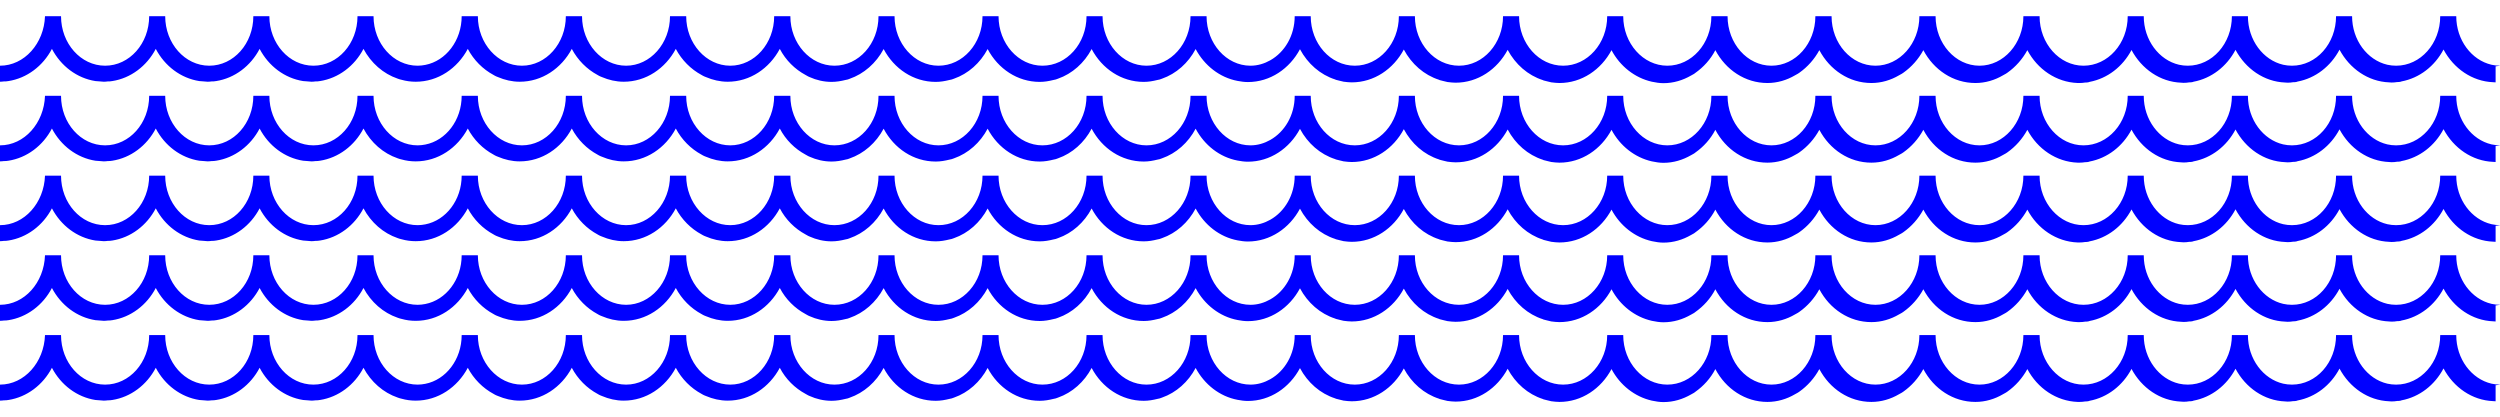
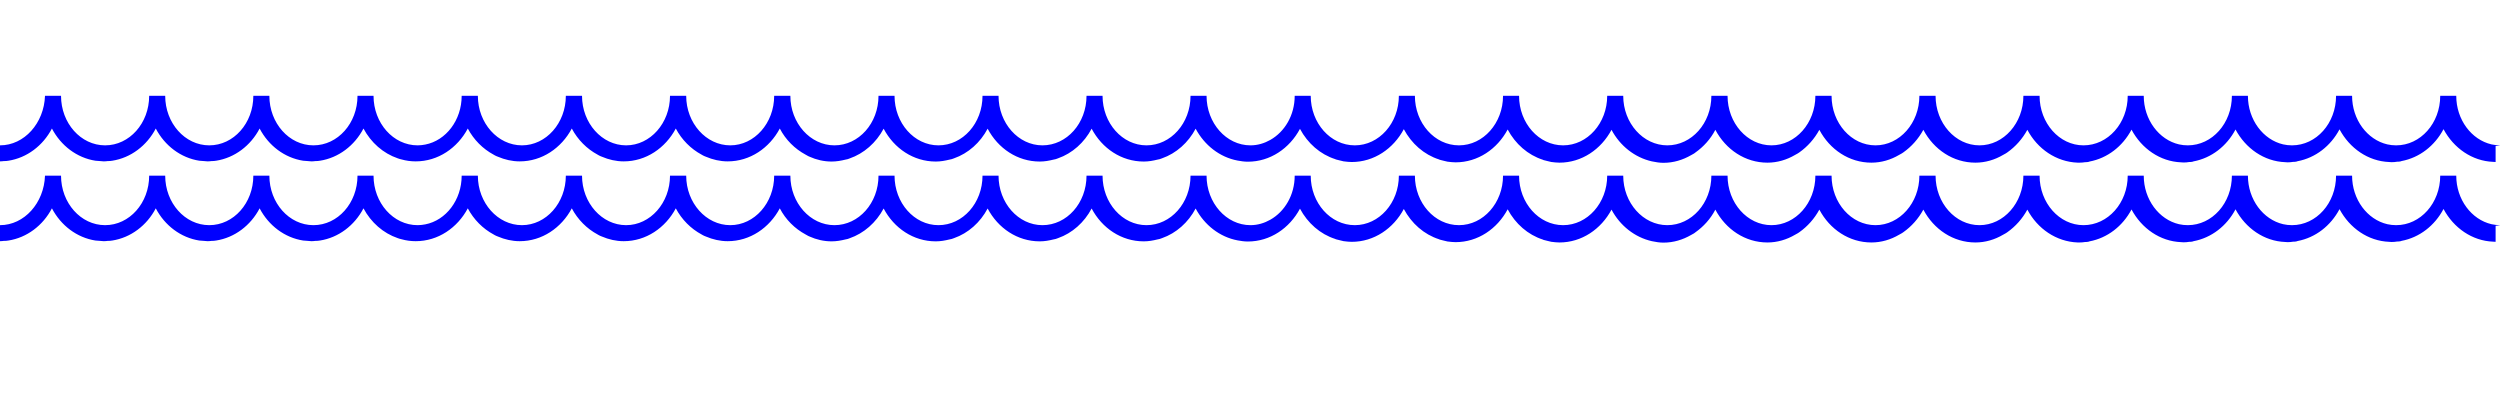
<svg xmlns="http://www.w3.org/2000/svg" id="_レイヤー_1" data-name="レイヤー 1" viewBox="0 0 156 26">
  <defs>
    <style>
      .cls-1 {
        fill: none;
      }

      .cls-2 {
        fill: blue;
      }
    </style>
  </defs>
  <rect class="cls-1" y="0" width="156" height="26" />
-   <path class="cls-2" d="m156.02,24h0c-.19,0-.37-.02-.55-.06-1.25-.29-2.2-1.54-2.2-3.03h0s0,0,0,0h-1c0,1.71-1.23,3.09-2.75,3.09-.19,0-.37-.02-.55-.06-1.25-.29-2.2-1.54-2.2-3.03h0s0,0,0,0h-1c0,1.71-1.23,3.09-2.75,3.09-.19,0-.37-.02-.55-.06-1.25-.29-2.2-1.54-2.2-3.03h0s0,0,0,0h-1c0,1.71-1.23,3.09-2.75,3.09-.19,0-.37-.02-.55-.06-1.25-.29-2.2-1.54-2.2-3.03h0s0,0,0,0h-1c0,1.7-1.23,3.09-2.76,3.09-1.51,0-2.74-1.39-2.74-3.09h-.01s0,0,0,0h-1c0,1.7-1.23,3.09-2.74,3.09-1.51,0-2.74-1.39-2.74-3.09h-.01s0,0,0,0h-1c0,1.7-1.23,3.09-2.74,3.09-1.51,0-2.74-1.39-2.74-3.09h-.01s0,0,0,0h-1c0,1.7-1.23,3.09-2.74,3.09-1.51,0-2.74-1.39-2.74-3.09h-.01s0,0,0,0h-1c0,1.71-1.23,3.09-2.75,3.09-1.51,0-2.75-1.39-2.75-3.09h-1s0,0,0,0h0c0,1.7-1.23,3.09-2.75,3.09-1.52,0-2.75-1.39-2.75-3.09h-1s0,0,0,0h0c0,1.7-1.23,3.09-2.75,3.09-1.52,0-2.75-1.39-2.75-3.09h-1s0,0,0,0h0c0,1.7-1.23,3.09-2.75,3.09-1.52,0-2.75-1.39-2.75-3.09h-1s0,0,0,0h0c0,1.21-.62,2.24-1.52,2.75-.37.21-.79.34-1.24.34-1.51,0-2.74-1.39-2.74-3.09h0s0,0,0,0h-1c0,1.71-1.23,3.09-2.75,3.09-1.51,0-2.74-1.39-2.74-3.09h0s0,0,0,0h-1c0,1.71-1.23,3.09-2.75,3.09-1.51,0-2.74-1.39-2.74-3.09h0s0,0,0,0h-1c0,1.71-1.23,3.09-2.75,3.09-1.51,0-2.74-1.39-2.74-3.09h0s0,0,0,0h-1c0,1.71-1.23,3.09-2.75,3.09-1.51,0-2.75-1.39-2.75-3.09h-1s0,0,0,0h-.01c0,1.7-1.23,3.09-2.74,3.09-1.51,0-2.75-1.39-2.75-3.09h-1s0,0,0,0h-.01c0,1.7-1.23,3.09-2.74,3.09-1.51,0-2.75-1.39-2.75-3.09h-1s0,0,0,0h-.01c0,1.7-1.23,3.09-2.74,3.09-1.51,0-2.75-1.39-2.75-3.09h-1s0,0,0,0h-.01c0,1.52-.98,2.79-2.27,3.04-.16.03-.31.05-.48.05-1.52,0-2.75-1.39-2.75-3.09h-1c0,1.71-1.23,3.09-2.75,3.09s-2.75-1.39-2.75-3.09h-1c0,1.71-1.23,3.09-2.75,3.09s-2.75-1.39-2.75-3.09h-1c0,1.71-1.23,3.09-2.75,3.09s-2.75-1.39-2.75-3.09h-1C2.75,22.61,1.52,24,0,24H0v1H0c.08,0,.17-.01.25-.02.09,0,.18,0,.26-.02,0,0,0,0,.01,0,1.16-.18,2.16-.94,2.72-2.01.56,1.07,1.56,1.83,2.72,2.01,0,0,0,0,.01,0,.09.01.18.01.26.02.08,0,.16.02.25.02s.17-.01.25-.02c.09,0,.18,0,.26-.02,0,0,0,0,.01,0,1.16-.18,2.16-.94,2.72-2.01.56,1.07,1.56,1.83,2.72,2.01,0,0,0,0,.01,0,.09.01.18.01.26.02.08,0,.16.02.25.02s.17-.01.25-.02c.09,0,.18,0,.26-.02,0,0,0,0,.01,0,1.16-.18,2.16-.94,2.72-2.01.56,1.07,1.56,1.83,2.72,2.01,0,0,0,0,.01,0,.09.01.18.01.26.02.08,0,.16.02.25.02s.17-.01.25-.02c.09,0,.18,0,.26-.02,0,0,0,0,.01,0,1.16-.18,2.16-.94,2.72-2.01.47.88,1.23,1.55,2.14,1.86.04.01.08.03.12.04.04.01.08.02.12.03.28.08.58.12.88.12h0s0,0,0,0h0s0,0,0,0c0,0,0,0,0,0,1.39,0,2.6-.83,3.25-2.05.37.7.94,1.27,1.61,1.63.06.03.11.07.17.09.03.02.07.02.1.04.42.18.88.29,1.36.29,0,0,0,0,0,0,0,0,0,0,0,0,1.39,0,2.6-.83,3.25-2.05.37.7.94,1.27,1.61,1.63.06.03.11.07.17.09.03.02.07.02.1.04.42.18.88.29,1.36.29,0,0,0,0,0,0,0,0,0,0,0,0,1.39,0,2.6-.83,3.25-2.05.37.7.94,1.27,1.61,1.63.06.03.11.07.17.09.03.02.07.02.1.04.42.18.88.29,1.36.29,0,0,0,0,0,0,0,0,0,0,0,0,1.39,0,2.6-.83,3.25-2.05.37.71.94,1.27,1.61,1.63.05.03.11.06.16.09.03.01.06.02.09.04.42.19.89.3,1.37.3h0s0,0,0,0h0s0,0,0,0h0c.3,0,.59-.05.87-.12.04-.01.09-.02.14-.03.04-.01.07-.03.11-.04.9-.31,1.66-.98,2.13-1.86.65,1.23,1.86,2.05,3.25,2.05,0,0,0,0,0,0,0,0,0,0,0,0,.3,0,.58-.05.86-.12.05-.01.1-.02.14-.03.05-.01.09-.04.14-.05.89-.31,1.64-.98,2.1-1.85.65,1.23,1.86,2.05,3.25,2.05,0,0,0,0,0,0,0,0,0,0,0,0,.3,0,.58-.05.86-.12.05-.01.1-.02.14-.03.05-.01.09-.04.14-.05.89-.31,1.64-.98,2.1-1.85.65,1.23,1.86,2.05,3.25,2.05,0,0,0,0,0,0,0,0,0,0,0,0,.3,0,.58-.05.86-.12.05-.01.1-.02.14-.03.05-.01.09-.04.14-.05.89-.31,1.64-.98,2.1-1.85.55,1.03,1.5,1.78,2.62,1.99.21.04.42.07.64.07h0s0,0,0,0h0s0,0,0,0c1.39,0,2.6-.83,3.25-2.05.48.9,1.26,1.59,2.2,1.89.01,0,.03.01.04.02.08.02.16.04.24.06.08.02.17.04.25.06,0,0,0,0,.01,0,.16.02.33.04.49.04,0,0,0,0,0,0,1.39,0,2.6-.83,3.25-2.05.48.9,1.26,1.59,2.2,1.89.01,0,.03.01.04.02.08.02.16.04.24.06.08.02.17.04.25.06,0,0,0,0,.01,0,.16.02.33.04.49.04,0,0,0,0,0,0,1.39,0,2.6-.83,3.25-2.05.48.9,1.26,1.59,2.2,1.89.01,0,.03.01.04.02.08.02.16.04.24.06.08.02.17.04.25.06,0,0,0,0,.01,0,.16.02.33.04.49.04,0,0,0,0,0,0,1.39,0,2.6-.83,3.25-2.05.53,1,1.45,1.73,2.52,1.97.24.05.48.09.72.09h0s0,0,0,0c0,0,0,0,0,0h0c.63,0,1.21-.18,1.73-.48.06-.03.12-.06.18-.1.03-.02.05-.04.08-.06.51-.36.95-.84,1.25-1.42.65,1.23,1.86,2.05,3.25,2.05,0,0,0,0,0,0,0,0,0,0,0,0,.62,0,1.21-.18,1.72-.48.06-.03.12-.06.18-.1.03-.02.06-.04.09-.06.51-.36.94-.84,1.25-1.41.65,1.23,1.86,2.05,3.25,2.05,0,0,0,0,0,0,0,0,0,0,0,0,.62,0,1.21-.18,1.72-.48.06-.03.12-.06.18-.1.03-.02.06-.04.09-.06.51-.36.94-.84,1.25-1.41.65,1.23,1.86,2.05,3.25,2.05,0,0,0,0,0,0,0,0,0,0,0,0,.62,0,1.21-.18,1.72-.48.06-.03.12-.06.18-.1.03-.02.06-.04.09-.06.51-.36.94-.84,1.25-1.41.63,1.19,1.8,2,3.14,2.05.04,0,.08,0,.12,0h0s0,0,0,0h0c.12,0,.24-.01.35-.03.05,0,.11,0,.16-.01.04,0,.08-.02.11-.03,1.12-.21,2.07-.95,2.62-1.99.63,1.18,1.78,1.99,3.1,2.04.05,0,.1.01.15.01.12,0,.24-.01.35-.03.05,0,.11,0,.16-.01.04,0,.08-.02.11-.03,1.12-.21,2.07-.95,2.62-1.99.63,1.18,1.78,1.99,3.1,2.04.05,0,.1.01.15.01.12,0,.24-.01.35-.03.05,0,.11,0,.16-.01.04,0,.08-.02.11-.03,1.12-.21,2.07-.95,2.62-1.99.63,1.18,1.78,1.99,3.1,2.04.05,0,.1.01.15.01.12,0,.24-.01.35-.03.05,0,.11,0,.16-.01.04,0,.08-.02.11-.03,1.12-.21,2.07-.95,2.62-1.99.63,1.18,1.78,1.99,3.1,2.04.05,0,.1.01.15.01v-1s0,0,0,0Z" />
-   <path class="cls-2" d="m156.02,4.1h0c-.19,0-.37-.02-.55-.06-1.25-.29-2.2-1.54-2.2-3.03h0s0,0,0,0h-1c0,1.71-1.23,3.09-2.75,3.09-.19,0-.37-.02-.55-.06-1.25-.29-2.2-1.54-2.2-3.03h0s0,0,0,0h-1c0,1.71-1.23,3.09-2.75,3.09-.19,0-.37-.02-.55-.06-1.25-.29-2.2-1.54-2.2-3.03h0s0,0,0,0h-1c0,1.71-1.23,3.09-2.75,3.09-.19,0-.37-.02-.55-.06-1.25-.29-2.2-1.54-2.2-3.03h0s0,0,0,0h-1c0,1.7-1.23,3.09-2.76,3.09-1.51,0-2.74-1.39-2.74-3.09h-.01s0,0,0,0h-1c0,1.7-1.23,3.09-2.74,3.09-1.51,0-2.74-1.39-2.74-3.09h-.01s0,0,0,0h-1c0,1.7-1.23,3.09-2.74,3.09-1.51,0-2.74-1.39-2.74-3.09h-.01s0,0,0,0h-1c0,1.7-1.23,3.09-2.74,3.09-1.51,0-2.74-1.39-2.74-3.09h-.01s0,0,0,0h-1c0,1.71-1.23,3.09-2.75,3.09-1.51,0-2.75-1.39-2.75-3.09h-1s0,0,0,0h0c0,1.7-1.23,3.09-2.75,3.09-1.52,0-2.75-1.39-2.75-3.09h-1s0,0,0,0h0c0,1.7-1.23,3.09-2.75,3.09-1.52,0-2.75-1.39-2.75-3.09h-1s0,0,0,0h0c0,1.7-1.23,3.09-2.75,3.09-1.52,0-2.75-1.39-2.75-3.09h-1s0,0,0,0h0c0,1.21-.62,2.24-1.52,2.75-.37.21-.79.34-1.24.34-1.51,0-2.74-1.39-2.74-3.09h0s0,0,0,0h-1c0,1.71-1.23,3.09-2.75,3.09-1.51,0-2.74-1.39-2.74-3.09h0s0,0,0,0h-1c0,1.71-1.23,3.09-2.75,3.09-1.51,0-2.74-1.39-2.74-3.09h0s0,0,0,0h-1c0,1.71-1.23,3.09-2.75,3.09-1.51,0-2.74-1.39-2.74-3.09h0s0,0,0,0h-1c0,1.71-1.23,3.09-2.75,3.09-1.51,0-2.75-1.39-2.75-3.09h-1s0,0,0,0h-.01c0,1.7-1.23,3.09-2.74,3.09-1.51,0-2.75-1.39-2.75-3.09h-1s0,0,0,0h-.01c0,1.7-1.23,3.09-2.74,3.09-1.51,0-2.75-1.39-2.75-3.09h-1s0,0,0,0h-.01c0,1.7-1.23,3.09-2.74,3.09-1.51,0-2.75-1.39-2.75-3.09h-1s0,0,0,0h-.01c0,1.52-.98,2.79-2.27,3.04-.16.03-.31.05-.48.05-1.52,0-2.75-1.39-2.75-3.09h-1c0,1.71-1.23,3.09-2.75,3.09s-2.75-1.39-2.75-3.09h-1c0,1.71-1.23,3.09-2.75,3.09s-2.75-1.39-2.75-3.09h-1c0,1.71-1.23,3.09-2.75,3.09s-2.75-1.39-2.75-3.09h-1C2.75,2.71,1.52,4.1,0,4.1H0v1H0c.08,0,.17-.01.25-.02.09,0,.18,0,.26-.02,0,0,0,0,.01,0,1.16-.18,2.16-.94,2.72-2.01.56,1.07,1.56,1.83,2.72,2.01,0,0,0,0,.01,0,.09.01.18.01.26.02.08,0,.16.02.25.02s.17-.01.25-.02c.09,0,.18,0,.26-.02,0,0,0,0,.01,0,1.16-.18,2.16-.94,2.72-2.01.56,1.07,1.56,1.83,2.72,2.01,0,0,0,0,.01,0,.09.01.18.01.26.02.08,0,.16.02.25.02s.17-.01.25-.02c.09,0,.18,0,.26-.02,0,0,0,0,.01,0,1.16-.18,2.16-.94,2.72-2.01.56,1.07,1.56,1.83,2.72,2.01,0,0,0,0,.01,0,.09.01.18.01.26.02.08,0,.16.02.25.02s.17-.01.25-.02c.09,0,.18,0,.26-.02,0,0,0,0,.01,0,1.16-.18,2.16-.94,2.72-2.01.47.88,1.23,1.55,2.14,1.86.04.01.08.03.12.04.04.01.08.02.12.03.28.08.58.12.88.12h0s0,0,0,0h0s0,0,0,0c0,0,0,0,0,0,1.39,0,2.6-.83,3.25-2.05.37.7.94,1.27,1.61,1.63.06.03.11.07.17.09.03.02.07.02.1.04.42.18.88.29,1.36.29,0,0,0,0,0,0,0,0,0,0,0,0,1.39,0,2.6-.83,3.25-2.05.37.7.94,1.27,1.61,1.63.06.03.11.07.17.09.03.02.07.02.1.04.42.18.88.29,1.36.29,0,0,0,0,0,0,0,0,0,0,0,0,1.39,0,2.6-.83,3.25-2.05.37.7.94,1.27,1.61,1.63.06.03.11.07.17.09.03.02.07.02.1.04.42.18.88.29,1.36.29,0,0,0,0,0,0,0,0,0,0,0,0,1.39,0,2.6-.83,3.25-2.05.37.71.94,1.27,1.61,1.63.05.03.11.06.16.09.03.01.06.02.09.04.42.19.89.3,1.37.3h0s0,0,0,0h0s0,0,0,0h0c.3,0,.59-.05.87-.12.04-.01.09-.02.14-.03.04-.01.07-.03.11-.04.9-.31,1.66-.98,2.13-1.86.65,1.23,1.86,2.05,3.25,2.05,0,0,0,0,0,0,0,0,0,0,0,0,.3,0,.58-.05.86-.12.05-.01.1-.02.14-.03.05-.01.09-.04.14-.05.89-.31,1.64-.98,2.1-1.85.65,1.23,1.86,2.05,3.25,2.05,0,0,0,0,0,0,0,0,0,0,0,0,.3,0,.58-.05.86-.12.05-.01.1-.02.14-.03.05-.01.09-.04.14-.05.89-.31,1.64-.98,2.1-1.85.65,1.23,1.86,2.05,3.25,2.05,0,0,0,0,0,0,0,0,0,0,0,0,.3,0,.58-.05.86-.12.05-.01.1-.02.14-.03.05-.01.09-.04.14-.05.89-.31,1.64-.98,2.1-1.85.55,1.03,1.5,1.78,2.62,1.99.21.04.42.07.64.07h0s0,0,0,0h0s0,0,0,0c1.39,0,2.6-.83,3.25-2.05.48.9,1.26,1.59,2.2,1.89.01,0,.03.01.04.02.08.02.16.04.24.06.08.02.17.04.25.06,0,0,0,0,.01,0,.16.02.33.04.49.04,0,0,0,0,0,0,1.39,0,2.6-.83,3.25-2.05.48.9,1.26,1.59,2.2,1.89.01,0,.03.01.04.02.08.02.16.04.24.06.08.02.17.04.25.06,0,0,0,0,.01,0,.16.02.33.04.49.04,0,0,0,0,0,0,1.39,0,2.6-.83,3.25-2.05.48.9,1.26,1.59,2.2,1.89.01,0,.03.01.04.02.08.02.16.04.24.06.08.02.17.04.25.06,0,0,0,0,.01,0,.16.02.33.04.49.04,0,0,0,0,0,0,1.39,0,2.6-.83,3.25-2.05.53,1,1.45,1.73,2.52,1.97.24.05.48.09.72.09h0s0,0,0,0c0,0,0,0,0,0h0c.63,0,1.21-.18,1.73-.48.06-.03.12-.06.18-.1.03-.02.05-.04.08-.06.51-.36.95-.84,1.25-1.42.65,1.23,1.86,2.05,3.25,2.05,0,0,0,0,0,0,0,0,0,0,0,0,.62,0,1.21-.18,1.72-.48.06-.03.12-.06.18-.1.03-.02.06-.04.09-.06.51-.36.94-.84,1.25-1.41.65,1.23,1.86,2.05,3.25,2.05,0,0,0,0,0,0,0,0,0,0,0,0,.62,0,1.21-.18,1.72-.48.06-.03.12-.06.18-.1.03-.02.06-.04.09-.06.51-.36.94-.84,1.25-1.41.65,1.23,1.86,2.05,3.25,2.05,0,0,0,0,0,0,0,0,0,0,0,0,.62,0,1.21-.18,1.72-.48.06-.03.12-.06.18-.1.03-.02.06-.04.09-.06.51-.36.94-.84,1.25-1.41.63,1.19,1.8,2,3.14,2.05.04,0,.08,0,.12,0h0s0,0,0,0h0c.12,0,.24-.01.35-.03.05,0,.11,0,.16-.01.04,0,.08-.02.11-.03,1.12-.21,2.07-.95,2.62-1.99.63,1.18,1.78,1.99,3.1,2.04.05,0,.1.01.15.01.12,0,.24-.01.35-.03.05,0,.11,0,.16-.01.04,0,.08-.02.11-.03,1.12-.21,2.07-.95,2.62-1.99.63,1.18,1.78,1.99,3.1,2.04.05,0,.1.01.15.01.12,0,.24-.01.35-.03.05,0,.11,0,.16-.01.04,0,.08-.02.11-.03,1.12-.21,2.07-.95,2.62-1.99.63,1.18,1.78,1.99,3.1,2.04.05,0,.1.01.15.01.12,0,.24-.01.35-.03.05,0,.11,0,.16-.01.04,0,.08-.02.11-.03,1.12-.21,2.07-.95,2.62-1.99.63,1.18,1.78,1.99,3.1,2.04.05,0,.1.01.15.01v-1s0,0,0,0Z" />
  <path class="cls-2" d="m156.02,9.07h0c-.19,0-.37-.02-.55-.06-1.25-.29-2.2-1.54-2.2-3.03h0s0,0,0,0h-1c0,1.71-1.23,3.09-2.75,3.09-.19,0-.37-.02-.55-.06-1.25-.29-2.2-1.54-2.2-3.03h0s0,0,0,0h-1c0,1.71-1.23,3.09-2.75,3.09-.19,0-.37-.02-.55-.06-1.25-.29-2.2-1.54-2.2-3.03h0s0,0,0,0h-1c0,1.71-1.23,3.09-2.75,3.09-.19,0-.37-.02-.55-.06-1.25-.29-2.2-1.54-2.2-3.03h0s0,0,0,0h-1c0,1.7-1.23,3.09-2.76,3.09-1.51,0-2.74-1.39-2.74-3.09h-.01s0,0,0,0h-1c0,1.7-1.23,3.09-2.74,3.09-1.51,0-2.74-1.39-2.74-3.09h-.01s0,0,0,0h-1c0,1.7-1.23,3.09-2.74,3.09-1.51,0-2.74-1.39-2.74-3.09h-.01s0,0,0,0h-1c0,1.7-1.23,3.09-2.74,3.09-1.51,0-2.74-1.39-2.74-3.09h-.01s0,0,0,0h-1c0,1.71-1.23,3.09-2.75,3.09-1.51,0-2.75-1.39-2.75-3.09h-1s0,0,0,0h0c0,1.7-1.23,3.09-2.75,3.09-1.52,0-2.75-1.39-2.75-3.09h-1s0,0,0,0h0c0,1.7-1.23,3.09-2.75,3.09-1.52,0-2.75-1.39-2.75-3.09h-1s0,0,0,0h0c0,1.7-1.23,3.09-2.75,3.09-1.52,0-2.75-1.39-2.75-3.09h-1s0,0,0,0h0c0,1.21-.62,2.24-1.52,2.75-.37.21-.79.34-1.24.34-1.51,0-2.74-1.39-2.74-3.09h0s0,0,0,0h-1c0,1.71-1.23,3.09-2.75,3.09-1.51,0-2.74-1.39-2.74-3.09h0s0,0,0,0h-1c0,1.71-1.23,3.09-2.75,3.09-1.51,0-2.74-1.39-2.74-3.09h0s0,0,0,0h-1c0,1.71-1.23,3.09-2.75,3.09-1.51,0-2.74-1.39-2.74-3.09h0s0,0,0,0h-1c0,1.71-1.23,3.09-2.75,3.09-1.51,0-2.75-1.39-2.75-3.09h-1s0,0,0,0h-.01c0,1.7-1.23,3.09-2.74,3.09-1.51,0-2.75-1.39-2.75-3.09h-1s0,0,0,0h-.01c0,1.7-1.23,3.09-2.74,3.09-1.51,0-2.75-1.39-2.75-3.09h-1s0,0,0,0h-.01c0,1.7-1.23,3.09-2.74,3.09-1.51,0-2.75-1.39-2.75-3.09h-1s0,0,0,0h-.01c0,1.52-.98,2.79-2.27,3.04-.16.03-.31.05-.48.05-1.52,0-2.75-1.39-2.75-3.09h-1c0,1.71-1.23,3.09-2.75,3.09s-2.75-1.39-2.75-3.09h-1c0,1.71-1.23,3.09-2.75,3.09s-2.75-1.39-2.75-3.09h-1c0,1.71-1.23,3.09-2.75,3.09s-2.75-1.39-2.75-3.09h-1C2.75,7.68,1.52,9.07,0,9.07H0v1H0c.08,0,.17-.01.25-.02.09,0,.18,0,.26-.02,0,0,0,0,.01,0,1.16-.18,2.16-.94,2.72-2.01.56,1.07,1.56,1.83,2.72,2.01,0,0,0,0,.01,0,.09.01.18.01.26.02.08,0,.16.02.25.02s.17-.01.25-.02c.09,0,.18,0,.26-.02,0,0,0,0,.01,0,1.16-.18,2.16-.94,2.72-2.01.56,1.07,1.56,1.83,2.72,2.01,0,0,0,0,.01,0,.09.01.18.01.26.02.08,0,.16.02.25.02s.17-.01.25-.02c.09,0,.18,0,.26-.02,0,0,0,0,.01,0,1.16-.18,2.16-.94,2.72-2.01.56,1.07,1.56,1.83,2.72,2.01,0,0,0,0,.01,0,.09.01.18.01.26.02.08,0,.16.02.25.02s.17-.01.25-.02c.09,0,.18,0,.26-.02,0,0,0,0,.01,0,1.16-.18,2.16-.94,2.72-2.01.47.88,1.23,1.55,2.14,1.86.04.01.08.03.12.04.04.01.08.02.12.03.28.08.58.12.88.12h0s0,0,0,0h0s0,0,0,0c0,0,0,0,0,0,1.39,0,2.6-.83,3.25-2.05.37.7.94,1.27,1.61,1.63.06.03.11.07.17.09.03.02.07.02.1.04.42.18.88.29,1.36.29,0,0,0,0,0,0,0,0,0,0,0,0,1.39,0,2.6-.83,3.25-2.05.37.7.94,1.27,1.61,1.63.06.03.11.07.17.09.03.02.07.02.1.04.42.18.88.29,1.36.29,0,0,0,0,0,0,0,0,0,0,0,0,1.39,0,2.6-.83,3.25-2.05.37.7.94,1.27,1.61,1.63.06.03.11.07.17.09.03.02.07.02.1.04.42.18.88.29,1.36.29,0,0,0,0,0,0,0,0,0,0,0,0,1.39,0,2.6-.83,3.25-2.05.37.71.94,1.27,1.61,1.63.05.03.11.06.16.09.03.01.06.02.09.04.42.19.89.3,1.37.3h0s0,0,0,0h0s0,0,0,0h0c.3,0,.59-.05.87-.12.04-.01.09-.02.14-.03.04-.01.07-.03.11-.04.9-.31,1.66-.98,2.13-1.86.65,1.23,1.86,2.05,3.25,2.05,0,0,0,0,0,0,0,0,0,0,0,0,.3,0,.58-.05.86-.12.05-.01.1-.02.14-.03.05-.01.09-.04.14-.05.89-.31,1.64-.98,2.1-1.85.65,1.23,1.86,2.05,3.25,2.05,0,0,0,0,0,0,0,0,0,0,0,0,.3,0,.58-.05.86-.12.05-.01.1-.02.14-.03.05-.01.09-.04.14-.05.89-.31,1.64-.98,2.1-1.85.65,1.23,1.86,2.05,3.25,2.05,0,0,0,0,0,0,0,0,0,0,0,0,.3,0,.58-.05.86-.12.05-.01.1-.02.14-.03.05-.01.09-.04.14-.05.89-.31,1.64-.98,2.1-1.85.55,1.03,1.5,1.78,2.62,1.99.21.04.42.07.64.07h0s0,0,0,0h0s0,0,0,0c1.39,0,2.6-.83,3.25-2.05.48.9,1.26,1.59,2.2,1.89.01,0,.03.01.04.02.08.02.16.04.24.06.08.02.17.04.25.06,0,0,0,0,.01,0,.16.02.33.04.49.04,0,0,0,0,0,0,1.39,0,2.6-.83,3.25-2.05.48.9,1.26,1.59,2.2,1.89.01,0,.03.01.04.02.08.02.16.04.24.06.08.02.17.04.25.06,0,0,0,0,.01,0,.16.02.33.04.49.04,0,0,0,0,0,0,1.39,0,2.6-.83,3.25-2.05.48.9,1.26,1.59,2.2,1.89.01,0,.03.01.04.02.08.02.16.04.24.06.08.02.17.04.25.06,0,0,0,0,.01,0,.16.02.33.04.49.04,0,0,0,0,0,0,1.39,0,2.6-.83,3.25-2.05.53,1,1.45,1.73,2.52,1.97.24.05.48.09.72.09h0s0,0,0,0c0,0,0,0,0,0h0c.63,0,1.21-.18,1.73-.48.06-.03.12-.06.18-.1.03-.02.05-.04.08-.06.51-.36.95-.84,1.25-1.42.65,1.23,1.86,2.05,3.25,2.05,0,0,0,0,0,0,0,0,0,0,0,0,.62,0,1.21-.18,1.72-.48.06-.03.12-.06.18-.1.03-.02.06-.04.09-.06.51-.36.94-.84,1.25-1.41.65,1.23,1.86,2.05,3.25,2.05,0,0,0,0,0,0,0,0,0,0,0,0,.62,0,1.21-.18,1.72-.48.06-.03.12-.06.18-.1.03-.02.06-.04.09-.06.51-.36.94-.84,1.25-1.41.65,1.23,1.86,2.05,3.25,2.05,0,0,0,0,0,0,0,0,0,0,0,0,.62,0,1.21-.18,1.72-.48.06-.03.12-.06.18-.1.03-.02.06-.04.09-.06.51-.36.94-.84,1.25-1.41.63,1.19,1.8,2,3.14,2.05.04,0,.08,0,.12,0h0s0,0,0,0h0c.12,0,.24-.01.35-.03.05,0,.11,0,.16-.01.04,0,.08-.02.11-.03,1.12-.21,2.07-.95,2.62-1.99.63,1.18,1.78,1.99,3.1,2.04.05,0,.1.01.15.01.12,0,.24-.01.35-.03.05,0,.11,0,.16-.01.04,0,.08-.02.11-.03,1.12-.21,2.07-.95,2.62-1.99.63,1.18,1.78,1.99,3.1,2.04.05,0,.1.01.15.01.12,0,.24-.01.35-.03.05,0,.11,0,.16-.01.04,0,.08-.02.11-.03,1.12-.21,2.07-.95,2.62-1.99.63,1.18,1.78,1.99,3.1,2.04.05,0,.1.01.15.01.12,0,.24-.01.35-.03.05,0,.11,0,.16-.01.04,0,.08-.02.11-.03,1.12-.21,2.07-.95,2.62-1.99.63,1.18,1.78,1.99,3.1,2.04.05,0,.1.01.15.01v-1s0,0,0,0Z" />
  <path class="cls-2" d="m156.02,14.05h0c-.19,0-.37-.02-.55-.06-1.25-.29-2.2-1.54-2.2-3.03h0s0,0,0,0h-1c0,1.71-1.23,3.09-2.75,3.09-.19,0-.37-.02-.55-.06-1.25-.29-2.2-1.54-2.2-3.03h0s0,0,0,0h-1c0,1.71-1.23,3.09-2.75,3.09-.19,0-.37-.02-.55-.06-1.25-.29-2.2-1.54-2.2-3.03h0s0,0,0,0h-1c0,1.71-1.23,3.09-2.75,3.09-.19,0-.37-.02-.55-.06-1.25-.29-2.2-1.54-2.2-3.03h0s0,0,0,0h-1c0,1.7-1.23,3.09-2.76,3.09-1.51,0-2.74-1.39-2.74-3.09h-.01s0,0,0,0h-1c0,1.7-1.23,3.09-2.74,3.09-1.51,0-2.74-1.39-2.74-3.09h-.01s0,0,0,0h-1c0,1.7-1.23,3.09-2.74,3.09-1.51,0-2.74-1.39-2.74-3.09h-.01s0,0,0,0h-1c0,1.7-1.23,3.09-2.74,3.09-1.51,0-2.74-1.39-2.74-3.09h-.01s0,0,0,0h-1c0,1.71-1.23,3.09-2.75,3.09-1.51,0-2.75-1.39-2.75-3.09h-1s0,0,0,0h0c0,1.7-1.23,3.09-2.75,3.09-1.52,0-2.75-1.39-2.75-3.09h-1s0,0,0,0h0c0,1.7-1.23,3.09-2.75,3.09-1.52,0-2.75-1.39-2.75-3.09h-1s0,0,0,0h0c0,1.7-1.23,3.09-2.75,3.09-1.52,0-2.75-1.39-2.75-3.09h-1s0,0,0,0h0c0,1.21-.62,2.24-1.52,2.75-.37.21-.79.34-1.24.34-1.51,0-2.74-1.39-2.74-3.09h0s0,0,0,0h-1c0,1.71-1.23,3.09-2.75,3.09-1.51,0-2.74-1.39-2.74-3.09h0s0,0,0,0h-1c0,1.71-1.23,3.09-2.75,3.09-1.51,0-2.74-1.39-2.74-3.09h0s0,0,0,0h-1c0,1.71-1.23,3.09-2.75,3.09-1.51,0-2.74-1.39-2.74-3.09h0s0,0,0,0h-1c0,1.71-1.23,3.09-2.75,3.09-1.51,0-2.75-1.39-2.75-3.09h-1s0,0,0,0h-.01c0,1.7-1.23,3.09-2.74,3.09-1.51,0-2.75-1.39-2.75-3.09h-1s0,0,0,0h-.01c0,1.7-1.23,3.09-2.74,3.09-1.51,0-2.75-1.39-2.75-3.09h-1s0,0,0,0h-.01c0,1.7-1.23,3.09-2.74,3.09-1.51,0-2.75-1.39-2.75-3.09h-1s0,0,0,0h-.01c0,1.52-.98,2.79-2.27,3.04-.16.03-.31.05-.48.05-1.52,0-2.75-1.39-2.75-3.09h-1c0,1.71-1.23,3.09-2.75,3.09s-2.75-1.39-2.75-3.09h-1c0,1.71-1.23,3.09-2.75,3.09s-2.75-1.39-2.75-3.09h-1c0,1.71-1.23,3.09-2.75,3.09s-2.75-1.39-2.75-3.09h-1C2.75,12.66,1.52,14.05,0,14.05H0v1H0c.08,0,.17-.01.25-.02.09,0,.18,0,.26-.02,0,0,0,0,.01,0,1.16-.18,2.16-.94,2.72-2.01.56,1.07,1.56,1.83,2.72,2.01,0,0,0,0,.01,0,.09.01.18.01.26.02.08,0,.16.02.25.02s.17-.01.25-.02c.09,0,.18,0,.26-.02,0,0,0,0,.01,0,1.16-.18,2.16-.94,2.72-2.01.56,1.07,1.56,1.83,2.72,2.01,0,0,0,0,.01,0,.09.01.18.01.26.02.08,0,.16.02.25.02s.17-.01.25-.02c.09,0,.18,0,.26-.02,0,0,0,0,.01,0,1.16-.18,2.16-.94,2.72-2.01.56,1.07,1.56,1.83,2.72,2.01,0,0,0,0,.01,0,.09.01.18.01.26.02.08,0,.16.02.25.02s.17-.01.25-.02c.09,0,.18,0,.26-.02,0,0,0,0,.01,0,1.16-.18,2.16-.94,2.72-2.01.47.88,1.23,1.55,2.14,1.86.04.01.08.03.12.04.04.01.08.02.12.03.28.08.58.12.88.12h0s0,0,0,0h0s0,0,0,0c0,0,0,0,0,0,1.39,0,2.6-.83,3.25-2.05.37.7.94,1.27,1.61,1.63.06.03.11.07.17.09.03.02.07.02.1.04.42.18.88.29,1.36.29,0,0,0,0,0,0,0,0,0,0,0,0,1.39,0,2.6-.83,3.25-2.05.37.7.94,1.27,1.61,1.63.06.03.11.07.17.09.03.02.07.02.1.04.42.18.88.29,1.36.29,0,0,0,0,0,0,0,0,0,0,0,0,1.39,0,2.6-.83,3.25-2.05.37.7.94,1.27,1.61,1.63.06.03.11.07.17.09.03.02.07.02.1.04.42.18.88.29,1.36.29,0,0,0,0,0,0,0,0,0,0,0,0,1.39,0,2.6-.83,3.25-2.05.37.71.94,1.27,1.61,1.63.05.03.11.06.16.09.03.01.06.02.09.04.42.19.89.3,1.37.3h0s0,0,0,0h0s0,0,0,0h0c.3,0,.59-.05.87-.12.04-.01.09-.02.14-.03.04-.01.07-.03.11-.04.9-.31,1.66-.98,2.13-1.86.65,1.23,1.86,2.05,3.25,2.05,0,0,0,0,0,0,0,0,0,0,0,0,.3,0,.58-.05.86-.12.05-.01.1-.02.14-.03.05-.01.09-.04.14-.05.89-.31,1.64-.98,2.1-1.85.65,1.23,1.86,2.05,3.25,2.05,0,0,0,0,0,0,0,0,0,0,0,0,.3,0,.58-.05.86-.12.05-.01.1-.02.14-.03.05-.01.09-.04.14-.05.89-.31,1.64-.98,2.1-1.85.65,1.23,1.86,2.05,3.25,2.05,0,0,0,0,0,0,0,0,0,0,0,0,.3,0,.58-.05.86-.12.05-.01.1-.02.14-.03.05-.01.09-.04.14-.05.89-.31,1.64-.98,2.1-1.85.55,1.03,1.5,1.78,2.62,1.99.21.04.42.07.64.07h0s0,0,0,0h0s0,0,0,0c1.39,0,2.6-.83,3.25-2.05.48.9,1.26,1.59,2.2,1.89.01,0,.03.01.04.02.08.02.16.04.24.06.08.02.17.04.25.06,0,0,0,0,.01,0,.16.02.33.04.49.04,0,0,0,0,0,0,1.39,0,2.6-.83,3.25-2.05.48.9,1.26,1.59,2.2,1.89.01,0,.03.01.04.02.08.02.16.04.24.06.08.02.17.04.25.06,0,0,0,0,.01,0,.16.02.33.04.49.04,0,0,0,0,0,0,1.39,0,2.6-.83,3.25-2.05.48.9,1.26,1.59,2.2,1.89.01,0,.03.01.04.02.08.02.16.04.24.06.08.02.17.04.25.06,0,0,0,0,.01,0,.16.02.33.04.49.04,0,0,0,0,0,0,1.39,0,2.6-.83,3.25-2.05.53,1,1.45,1.73,2.52,1.97.24.05.48.09.72.09h0s0,0,0,0c0,0,0,0,0,0h0c.63,0,1.21-.18,1.73-.48.06-.03.12-.06.18-.1.03-.02.05-.04.08-.06.51-.36.95-.84,1.25-1.42.65,1.23,1.86,2.05,3.25,2.05,0,0,0,0,0,0,0,0,0,0,0,0,.62,0,1.21-.18,1.72-.48.06-.03.12-.06.18-.1.03-.02.06-.04.09-.06.51-.36.94-.84,1.25-1.41.65,1.23,1.86,2.05,3.25,2.05,0,0,0,0,0,0,0,0,0,0,0,0,.62,0,1.21-.18,1.72-.48.06-.03.12-.06.18-.1.03-.02.06-.04.09-.06.51-.36.94-.84,1.25-1.41.65,1.23,1.86,2.05,3.25,2.05,0,0,0,0,0,0,0,0,0,0,0,0,.62,0,1.21-.18,1.72-.48.06-.03.12-.06.18-.1.03-.02.06-.04.09-.06.51-.36.94-.84,1.25-1.41.63,1.19,1.8,2,3.14,2.05.04,0,.08,0,.12,0h0s0,0,0,0h0c.12,0,.24-.01.35-.03.05,0,.11,0,.16-.01.04,0,.08-.02.11-.03,1.12-.21,2.07-.95,2.62-1.99.63,1.18,1.78,1.99,3.1,2.04.05,0,.1.01.15.01.12,0,.24-.01.35-.03.05,0,.11,0,.16-.01.04,0,.08-.02.11-.03,1.12-.21,2.07-.95,2.62-1.99.63,1.18,1.78,1.99,3.1,2.04.05,0,.1.01.15.01.12,0,.24-.01.35-.03.05,0,.11,0,.16-.01.04,0,.08-.02.11-.03,1.12-.21,2.07-.95,2.62-1.99.63,1.18,1.78,1.99,3.1,2.04.05,0,.1.01.15.01.12,0,.24-.01.35-.03.05,0,.11,0,.16-.01.04,0,.08-.02.11-.03,1.12-.21,2.07-.95,2.62-1.99.63,1.18,1.78,1.99,3.1,2.04.05,0,.1.01.15.01v-1s0,0,0,0Z" />
-   <path class="cls-2" d="m156.02,19.02h0c-.19,0-.37-.02-.55-.06-1.25-.29-2.2-1.54-2.2-3.03h0s0,0,0,0h-1c0,1.71-1.23,3.09-2.75,3.09-.19,0-.37-.02-.55-.06-1.25-.29-2.2-1.54-2.2-3.03h0s0,0,0,0h-1c0,1.71-1.23,3.09-2.75,3.09-.19,0-.37-.02-.55-.06-1.25-.29-2.2-1.54-2.2-3.03h0s0,0,0,0h-1c0,1.71-1.23,3.09-2.75,3.09-.19,0-.37-.02-.55-.06-1.25-.29-2.2-1.54-2.2-3.03h0s0,0,0,0h-1c0,1.7-1.23,3.09-2.76,3.09-1.51,0-2.74-1.39-2.74-3.09h-.01s0,0,0,0h-1c0,1.7-1.23,3.09-2.74,3.09-1.51,0-2.74-1.39-2.74-3.09h-.01s0,0,0,0h-1c0,1.7-1.23,3.09-2.74,3.09-1.51,0-2.74-1.39-2.74-3.09h-.01s0,0,0,0h-1c0,1.7-1.23,3.09-2.74,3.09-1.51,0-2.74-1.39-2.74-3.09h-.01s0,0,0,0h-1c0,1.71-1.23,3.09-2.75,3.09-1.51,0-2.75-1.39-2.75-3.09h-1s0,0,0,0h0c0,1.7-1.23,3.09-2.75,3.09-1.52,0-2.75-1.39-2.75-3.09h-1s0,0,0,0h0c0,1.7-1.23,3.09-2.75,3.09-1.52,0-2.75-1.39-2.75-3.09h-1s0,0,0,0h0c0,1.7-1.23,3.09-2.75,3.09-1.52,0-2.75-1.39-2.75-3.09h-1s0,0,0,0h0c0,1.21-.62,2.24-1.52,2.75-.37.21-.79.34-1.24.34-1.51,0-2.74-1.39-2.74-3.09h0s0,0,0,0h-1c0,1.71-1.23,3.09-2.75,3.09-1.51,0-2.74-1.39-2.74-3.09h0s0,0,0,0h-1c0,1.71-1.23,3.09-2.75,3.09-1.51,0-2.74-1.39-2.74-3.09h0s0,0,0,0h-1c0,1.71-1.23,3.09-2.75,3.09-1.51,0-2.74-1.39-2.74-3.09h0s0,0,0,0h-1c0,1.71-1.23,3.09-2.75,3.09-1.51,0-2.75-1.39-2.75-3.09h-1s0,0,0,0h-.01c0,1.7-1.23,3.09-2.74,3.09-1.51,0-2.75-1.39-2.75-3.09h-1s0,0,0,0h-.01c0,1.7-1.23,3.09-2.74,3.09-1.51,0-2.75-1.39-2.75-3.09h-1s0,0,0,0h-.01c0,1.7-1.23,3.09-2.74,3.09-1.51,0-2.75-1.39-2.75-3.09h-1s0,0,0,0h-.01c0,1.52-.98,2.79-2.27,3.04-.16.03-.31.05-.48.05-1.52,0-2.75-1.39-2.75-3.09h-1c0,1.71-1.23,3.09-2.75,3.09s-2.75-1.39-2.75-3.09h-1c0,1.71-1.23,3.09-2.75,3.09s-2.75-1.39-2.75-3.09h-1c0,1.71-1.23,3.09-2.75,3.09s-2.75-1.39-2.75-3.09h-1C2.75,17.64,1.52,19.02,0,19.02H0v1H0c.08,0,.17-.01.25-.02.09,0,.18,0,.26-.02,0,0,0,0,.01,0,1.16-.18,2.16-.94,2.72-2.01.56,1.07,1.56,1.83,2.72,2.01,0,0,0,0,.01,0,.09.01.18.01.26.02.08,0,.16.02.25.02s.17-.01.25-.02c.09,0,.18,0,.26-.02,0,0,0,0,.01,0,1.16-.18,2.16-.94,2.72-2.01.56,1.07,1.56,1.83,2.72,2.01,0,0,0,0,.01,0,.09.01.18.01.26.02.08,0,.16.02.25.02s.17-.01.25-.02c.09,0,.18,0,.26-.02,0,0,0,0,.01,0,1.16-.18,2.16-.94,2.72-2.01.56,1.07,1.56,1.83,2.72,2.01,0,0,0,0,.01,0,.09.01.18.01.26.02.08,0,.16.02.25.02s.17-.01.25-.02c.09,0,.18,0,.26-.02,0,0,0,0,.01,0,1.16-.18,2.16-.94,2.72-2.01.47.88,1.23,1.55,2.14,1.86.04.01.08.03.12.04.04.01.08.02.12.03.28.08.58.12.88.12h0s0,0,0,0h0s0,0,0,0c0,0,0,0,0,0,1.39,0,2.6-.83,3.25-2.05.37.7.94,1.27,1.61,1.63.06.03.11.07.17.09.03.02.07.02.1.04.42.18.88.29,1.36.29,0,0,0,0,0,0,0,0,0,0,0,0,1.39,0,2.6-.83,3.25-2.05.37.7.94,1.27,1.61,1.63.06.03.11.07.17.09.03.02.07.02.1.04.42.18.88.29,1.36.29,0,0,0,0,0,0,0,0,0,0,0,0,1.39,0,2.6-.83,3.25-2.05.37.7.94,1.27,1.61,1.63.06.03.11.07.17.09.03.02.07.02.1.04.42.18.88.29,1.36.29,0,0,0,0,0,0,0,0,0,0,0,0,1.39,0,2.6-.83,3.25-2.05.37.71.94,1.27,1.61,1.63.05.03.11.06.16.09.03.01.06.02.09.04.42.19.89.3,1.37.3h0s0,0,0,0h0s0,0,0,0h0c.3,0,.59-.05.87-.12.04-.01.09-.02.14-.03.04-.01.07-.03.11-.04.9-.31,1.66-.98,2.13-1.86.65,1.23,1.86,2.05,3.25,2.05,0,0,0,0,0,0,0,0,0,0,0,0,.3,0,.58-.05.86-.12.05-.01.1-.02.14-.03.05-.01.09-.04.14-.05.89-.31,1.64-.98,2.1-1.85.65,1.23,1.86,2.05,3.25,2.05,0,0,0,0,0,0,0,0,0,0,0,0,.3,0,.58-.05.86-.12.05-.01.1-.02.14-.03.05-.01.09-.04.14-.05.89-.31,1.64-.98,2.1-1.85.65,1.23,1.86,2.05,3.25,2.05,0,0,0,0,0,0,0,0,0,0,0,0,.3,0,.58-.05.86-.12.05-.01.1-.02.14-.03.05-.01.09-.04.14-.05.89-.31,1.64-.98,2.1-1.85.55,1.03,1.5,1.78,2.62,1.99.21.04.42.07.64.07h0s0,0,0,0h0s0,0,0,0c1.39,0,2.6-.83,3.25-2.05.48.9,1.26,1.59,2.2,1.89.01,0,.03.01.04.02.08.02.16.04.24.06.08.02.17.04.25.06,0,0,0,0,.01,0,.16.02.33.04.49.04,0,0,0,0,0,0,1.39,0,2.6-.83,3.25-2.05.48.9,1.26,1.59,2.2,1.89.01,0,.03.01.04.02.08.02.16.04.24.06.08.02.17.04.25.06,0,0,0,0,.01,0,.16.02.33.04.49.04,0,0,0,0,0,0,1.39,0,2.6-.83,3.25-2.05.48.9,1.26,1.59,2.2,1.89.01,0,.03.01.04.02.08.02.16.04.24.06.08.02.17.04.25.06,0,0,0,0,.01,0,.16.02.33.04.49.04,0,0,0,0,0,0,1.39,0,2.6-.83,3.25-2.05.53,1,1.45,1.73,2.52,1.97.24.05.48.09.72.09h0s0,0,0,0c0,0,0,0,0,0h0c.63,0,1.21-.18,1.73-.48.06-.03.12-.06.18-.1.03-.02.05-.04.08-.06.51-.36.95-.84,1.25-1.42.65,1.23,1.86,2.05,3.25,2.05,0,0,0,0,0,0,0,0,0,0,0,0,.62,0,1.21-.18,1.72-.48.06-.03.12-.06.18-.1.03-.02.06-.04.09-.06.51-.36.94-.84,1.25-1.41.65,1.23,1.86,2.05,3.25,2.05,0,0,0,0,0,0,0,0,0,0,0,0,.62,0,1.21-.18,1.72-.48.06-.03.12-.06.18-.1.03-.02.06-.04.09-.06.51-.36.94-.84,1.25-1.41.65,1.23,1.86,2.05,3.25,2.05,0,0,0,0,0,0,0,0,0,0,0,0,.62,0,1.21-.18,1.72-.48.06-.03.12-.06.18-.1.03-.02.06-.04.09-.06.51-.36.94-.84,1.25-1.41.63,1.19,1.8,2,3.14,2.05.04,0,.08,0,.12,0h0s0,0,0,0h0c.12,0,.24-.01.35-.03.05,0,.11,0,.16-.01.04,0,.08-.02.11-.03,1.12-.21,2.07-.95,2.62-1.99.63,1.18,1.78,1.99,3.1,2.04.05,0,.1.01.15.01.12,0,.24-.01.35-.03.05,0,.11,0,.16-.01.04,0,.08-.02.11-.03,1.12-.21,2.07-.95,2.62-1.99.63,1.18,1.78,1.99,3.1,2.04.05,0,.1.01.15.01.12,0,.24-.01.35-.03.05,0,.11,0,.16-.01.04,0,.08-.02.11-.03,1.12-.21,2.07-.95,2.62-1.99.63,1.18,1.78,1.99,3.1,2.04.05,0,.1.01.15.01.12,0,.24-.01.35-.03.05,0,.11,0,.16-.01.04,0,.08-.02.11-.03,1.12-.21,2.07-.95,2.62-1.99.63,1.18,1.78,1.99,3.1,2.04.05,0,.1.01.15.01v-1s0,0,0,0Z" />
</svg>